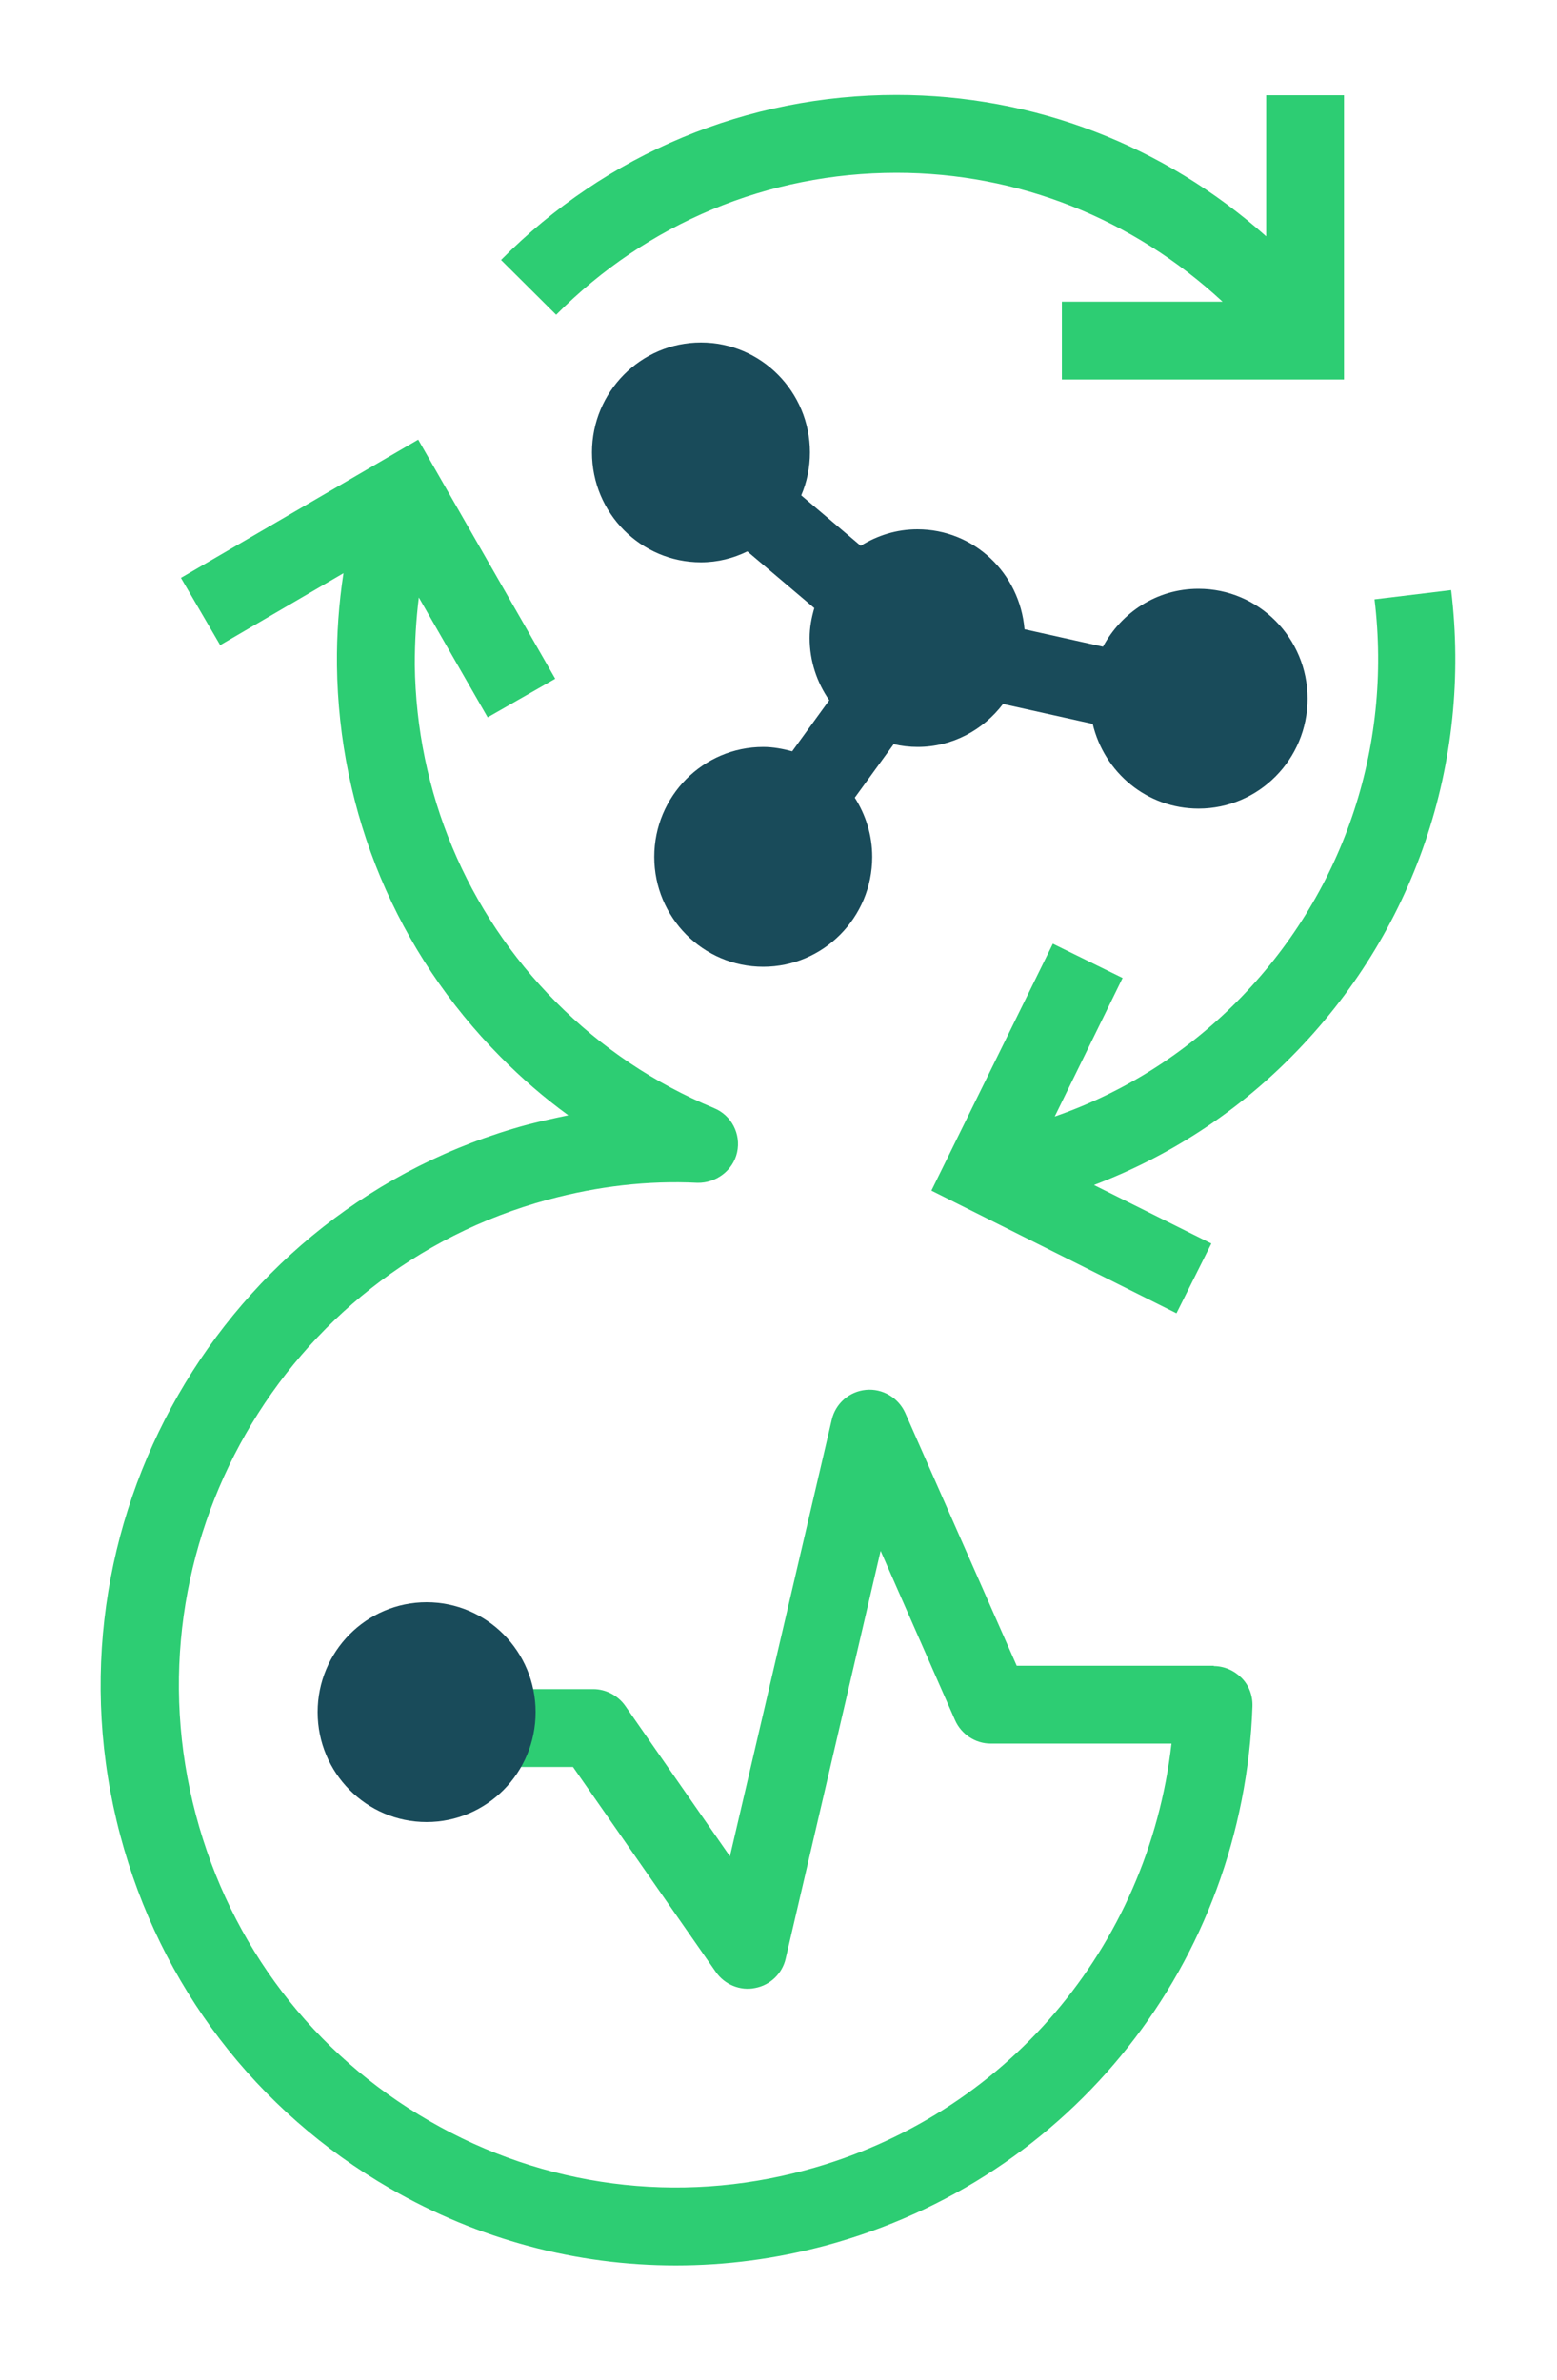
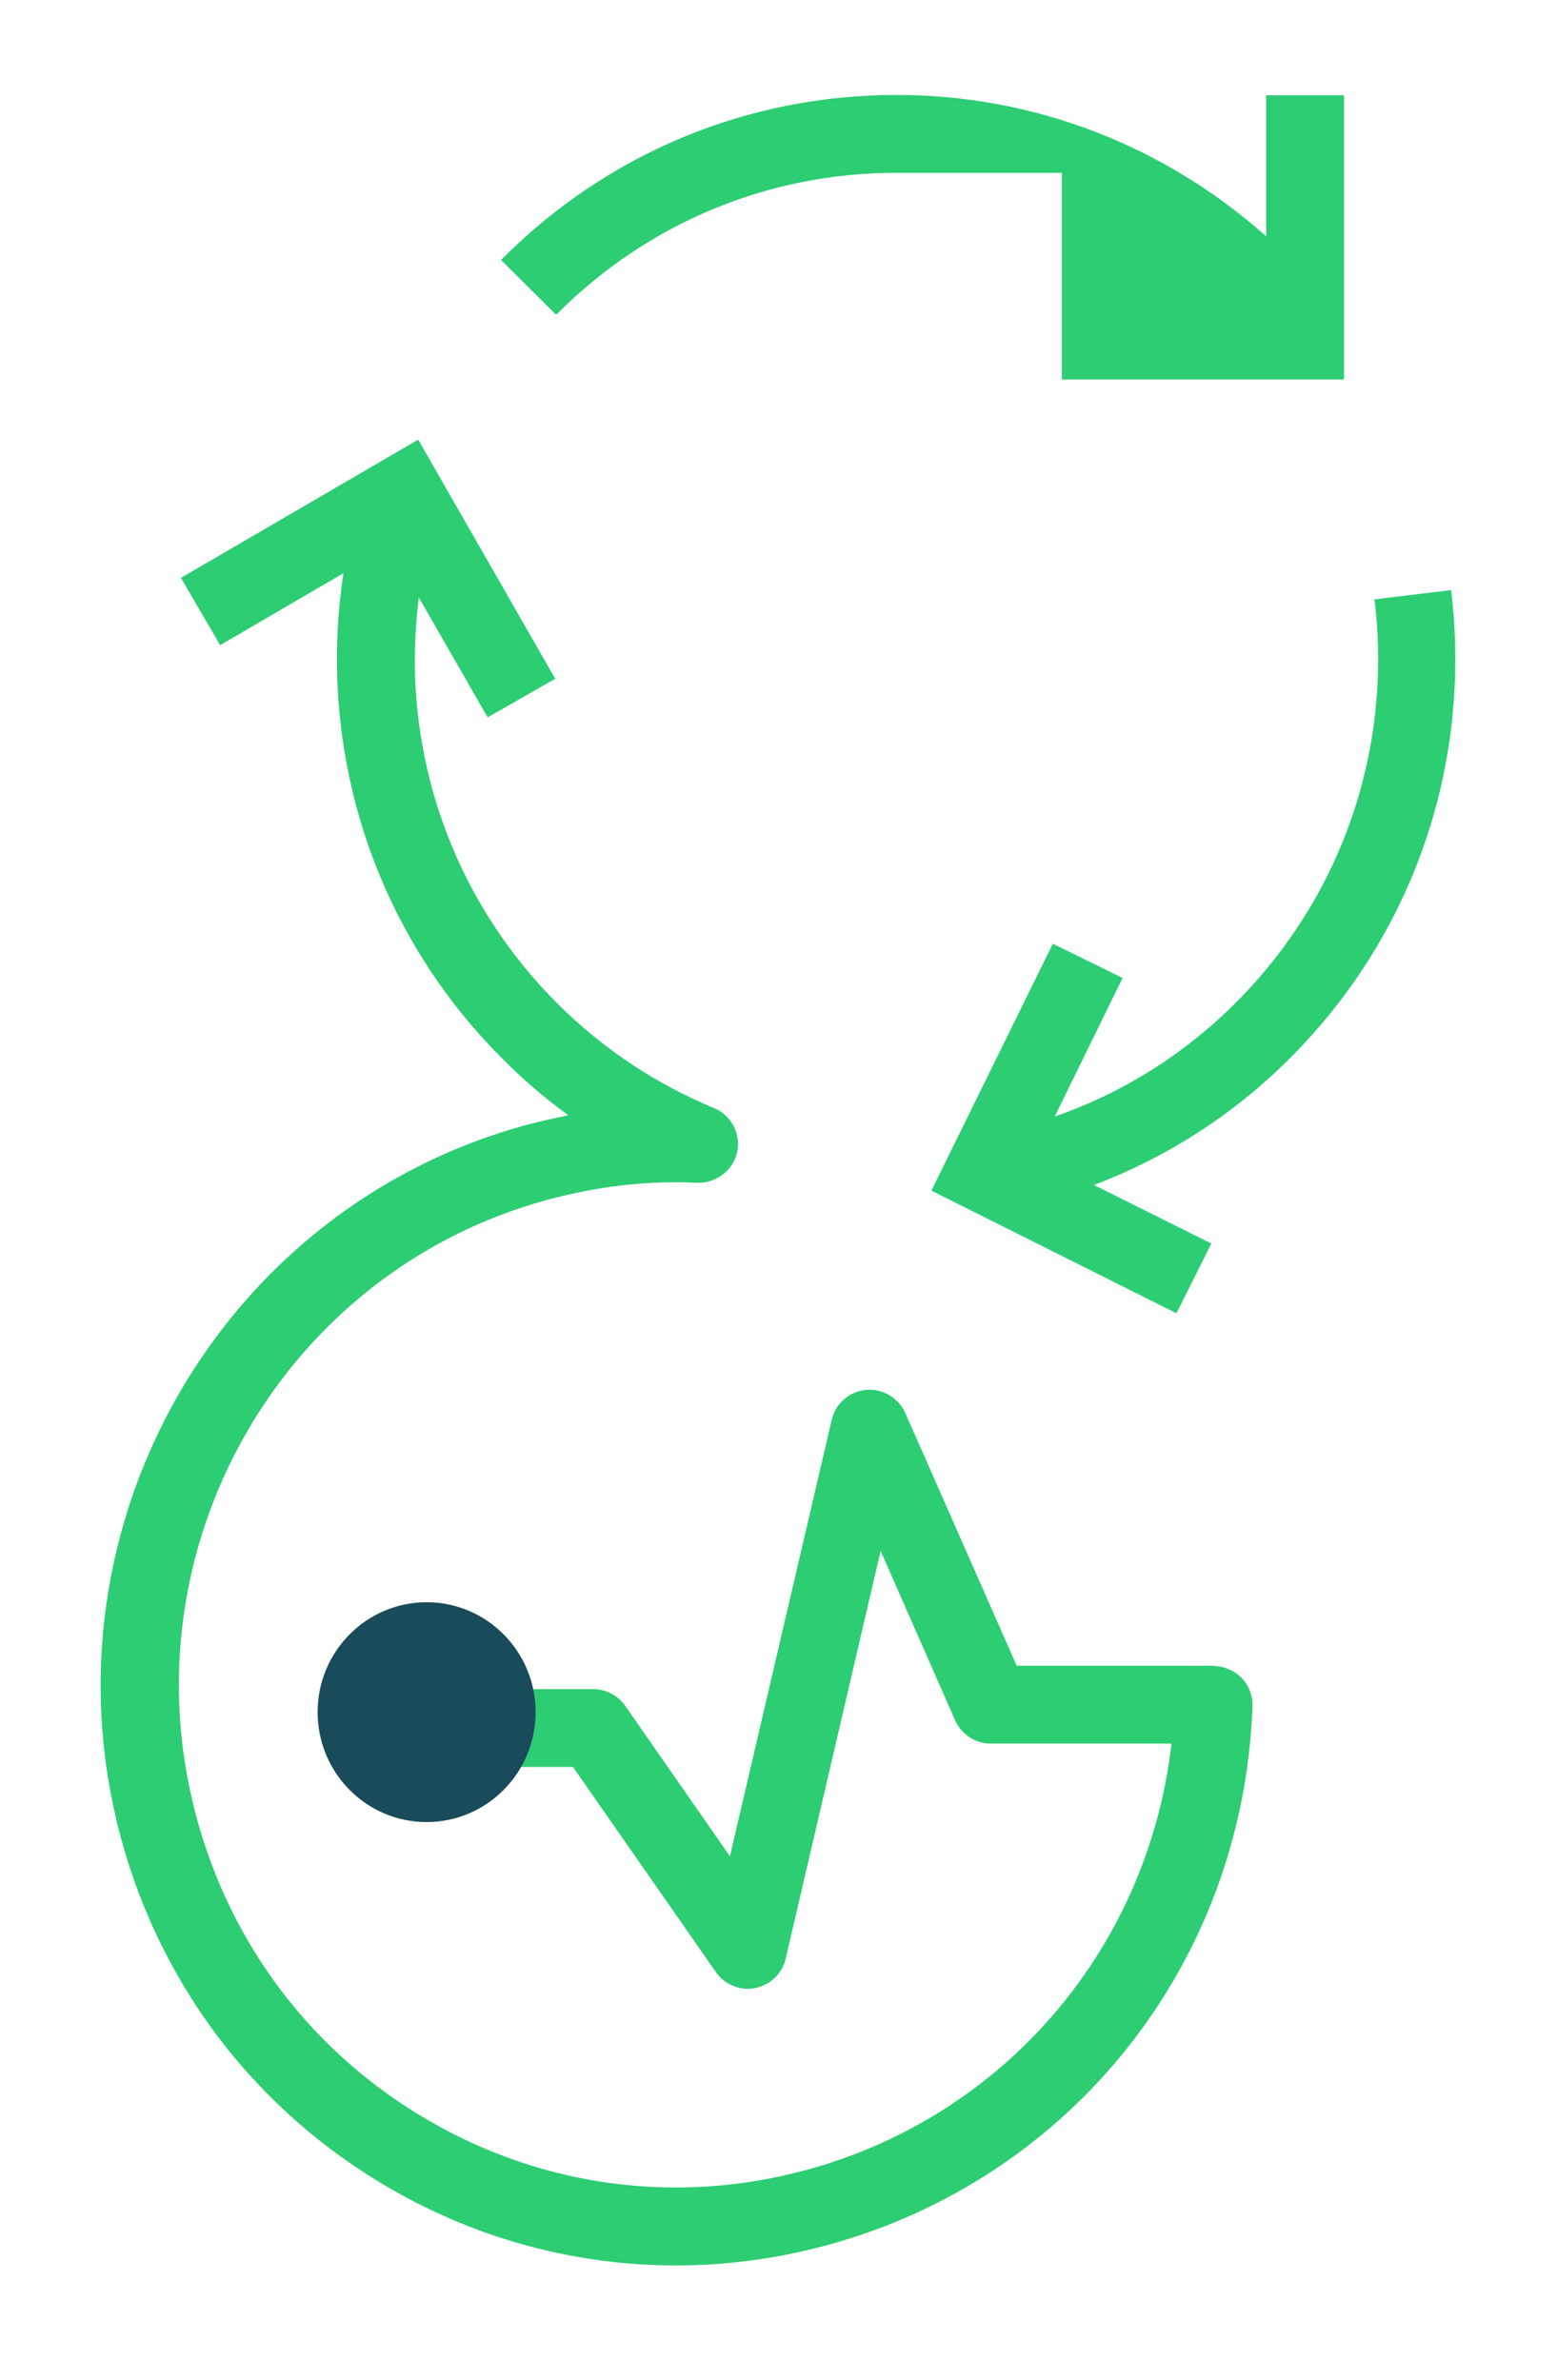
<svg xmlns="http://www.w3.org/2000/svg" width="104" height="159" viewBox="0 0 104 159" fill="none">
  <path d="M96.97 39.416L91.811 40.04C93.018 50.024 89.669 59.8 82.618 66.914C79.144 70.408 75.005 73.008 70.45 74.589L74.984 65.333L70.325 63.045L62.213 79.539L78.582 87.734L80.912 83.075L73.07 79.165C78 77.293 82.493 74.402 86.278 70.574C94.453 62.338 98.322 50.981 96.928 39.416H96.97Z" fill="#2DCD73" />
-   <path d="M59.883 11.544C68.037 11.544 75.691 14.622 81.661 20.155H70.928V25.355H89.773V6.365H84.573V15.787C77.75 9.714 69.077 6.344 59.883 6.344C49.899 6.344 40.518 10.254 33.467 17.368L37.149 21.029C43.222 14.914 51.293 11.544 59.883 11.544Z" fill="#2DCD73" />
+   <path d="M59.883 11.544H70.928V25.355H89.773V6.365H84.573V15.787C77.75 9.714 69.077 6.344 59.883 6.344C49.899 6.344 40.518 10.254 33.467 17.368L37.149 21.029C43.222 14.914 51.293 11.544 59.883 11.544Z" fill="#2DCD73" />
  <path d="M81.099 111.28H67.912L60.466 94.39C60.008 93.371 58.947 92.747 57.845 92.851C56.722 92.955 55.806 93.766 55.557 94.848L48.755 124.01L41.766 113.963C41.288 113.277 40.477 112.84 39.624 112.84H27.622V118.04H38.272L47.819 131.747C48.402 132.579 49.442 133.016 50.44 132.808C51.438 132.621 52.25 131.851 52.478 130.853L58.822 103.605L63.794 114.92C64.21 115.856 65.146 116.48 66.165 116.48H78.25C76.69 130.104 67.142 141.378 53.81 144.976C45.282 147.285 36.338 146.12 28.683 141.69C20.925 137.218 15.392 129.958 13.083 121.243C8.341 103.355 18.886 84.926 36.608 80.142C39.915 79.248 43.264 78.853 46.592 79.019C47.819 79.04 48.963 78.208 49.234 76.981C49.504 75.754 48.859 74.506 47.694 74.027C43.742 72.384 40.186 70.013 37.128 66.934C31.158 60.923 27.81 52.915 27.706 44.408C27.706 42.91 27.789 41.413 27.976 39.915L32.573 47.923L37.086 45.344L27.934 29.37L12.085 38.605L14.706 43.098L22.942 38.293C22.63 40.331 22.485 42.39 22.506 44.45C22.63 54.33 26.499 63.606 33.426 70.595C34.84 72.03 36.358 73.341 37.96 74.506C37.045 74.693 36.13 74.901 35.235 75.13C14.747 80.662 2.558 101.962 8.029 122.595C10.691 132.642 17.098 141.024 26.062 146.203C31.97 149.614 38.501 151.341 45.136 151.341C48.485 151.341 51.834 150.904 55.162 150.01C71.594 145.579 83.054 131.102 83.658 113.984C83.678 113.277 83.429 112.59 82.93 112.091C82.43 111.592 81.765 111.301 81.058 111.301L81.099 111.28Z" fill="#2DCD73" />
  <path d="M28.496 121.722C32.517 121.722 35.776 118.434 35.776 114.379C35.776 110.324 32.517 107.037 28.496 107.037C24.475 107.037 21.216 110.324 21.216 114.379C21.216 118.434 24.475 121.722 28.496 121.722Z" fill="#194B5A" />
-   <path d="M80.038 39.333C77.272 39.333 74.901 40.914 73.674 43.202L68.432 42.037C68.12 38.293 65.062 35.36 61.277 35.36C59.883 35.36 58.594 35.776 57.491 36.462L53.518 33.093C53.893 32.219 54.101 31.242 54.101 30.222C54.101 26.166 50.835 22.88 46.821 22.88C42.806 22.88 39.541 26.166 39.541 30.222C39.541 34.278 42.806 37.565 46.821 37.565C47.944 37.565 48.984 37.294 49.92 36.837L54.392 40.622C54.205 41.267 54.08 41.912 54.08 42.619C54.08 44.179 54.579 45.614 55.39 46.779L52.915 50.19C52.291 50.024 51.646 49.899 50.981 49.899C46.966 49.899 43.701 53.186 43.701 57.242C43.701 61.298 46.966 64.584 50.981 64.584C54.995 64.584 58.261 61.298 58.261 57.242C58.261 55.786 57.824 54.434 57.096 53.29L59.696 49.712C60.216 49.837 60.736 49.899 61.298 49.899C63.627 49.899 65.686 48.755 66.997 47.029L72.987 48.36C73.757 51.605 76.606 54.018 80.059 54.018C84.074 54.018 87.339 50.731 87.339 46.675C87.339 42.619 84.074 39.333 80.059 39.333H80.038Z" fill="#194B5A" />
</svg>